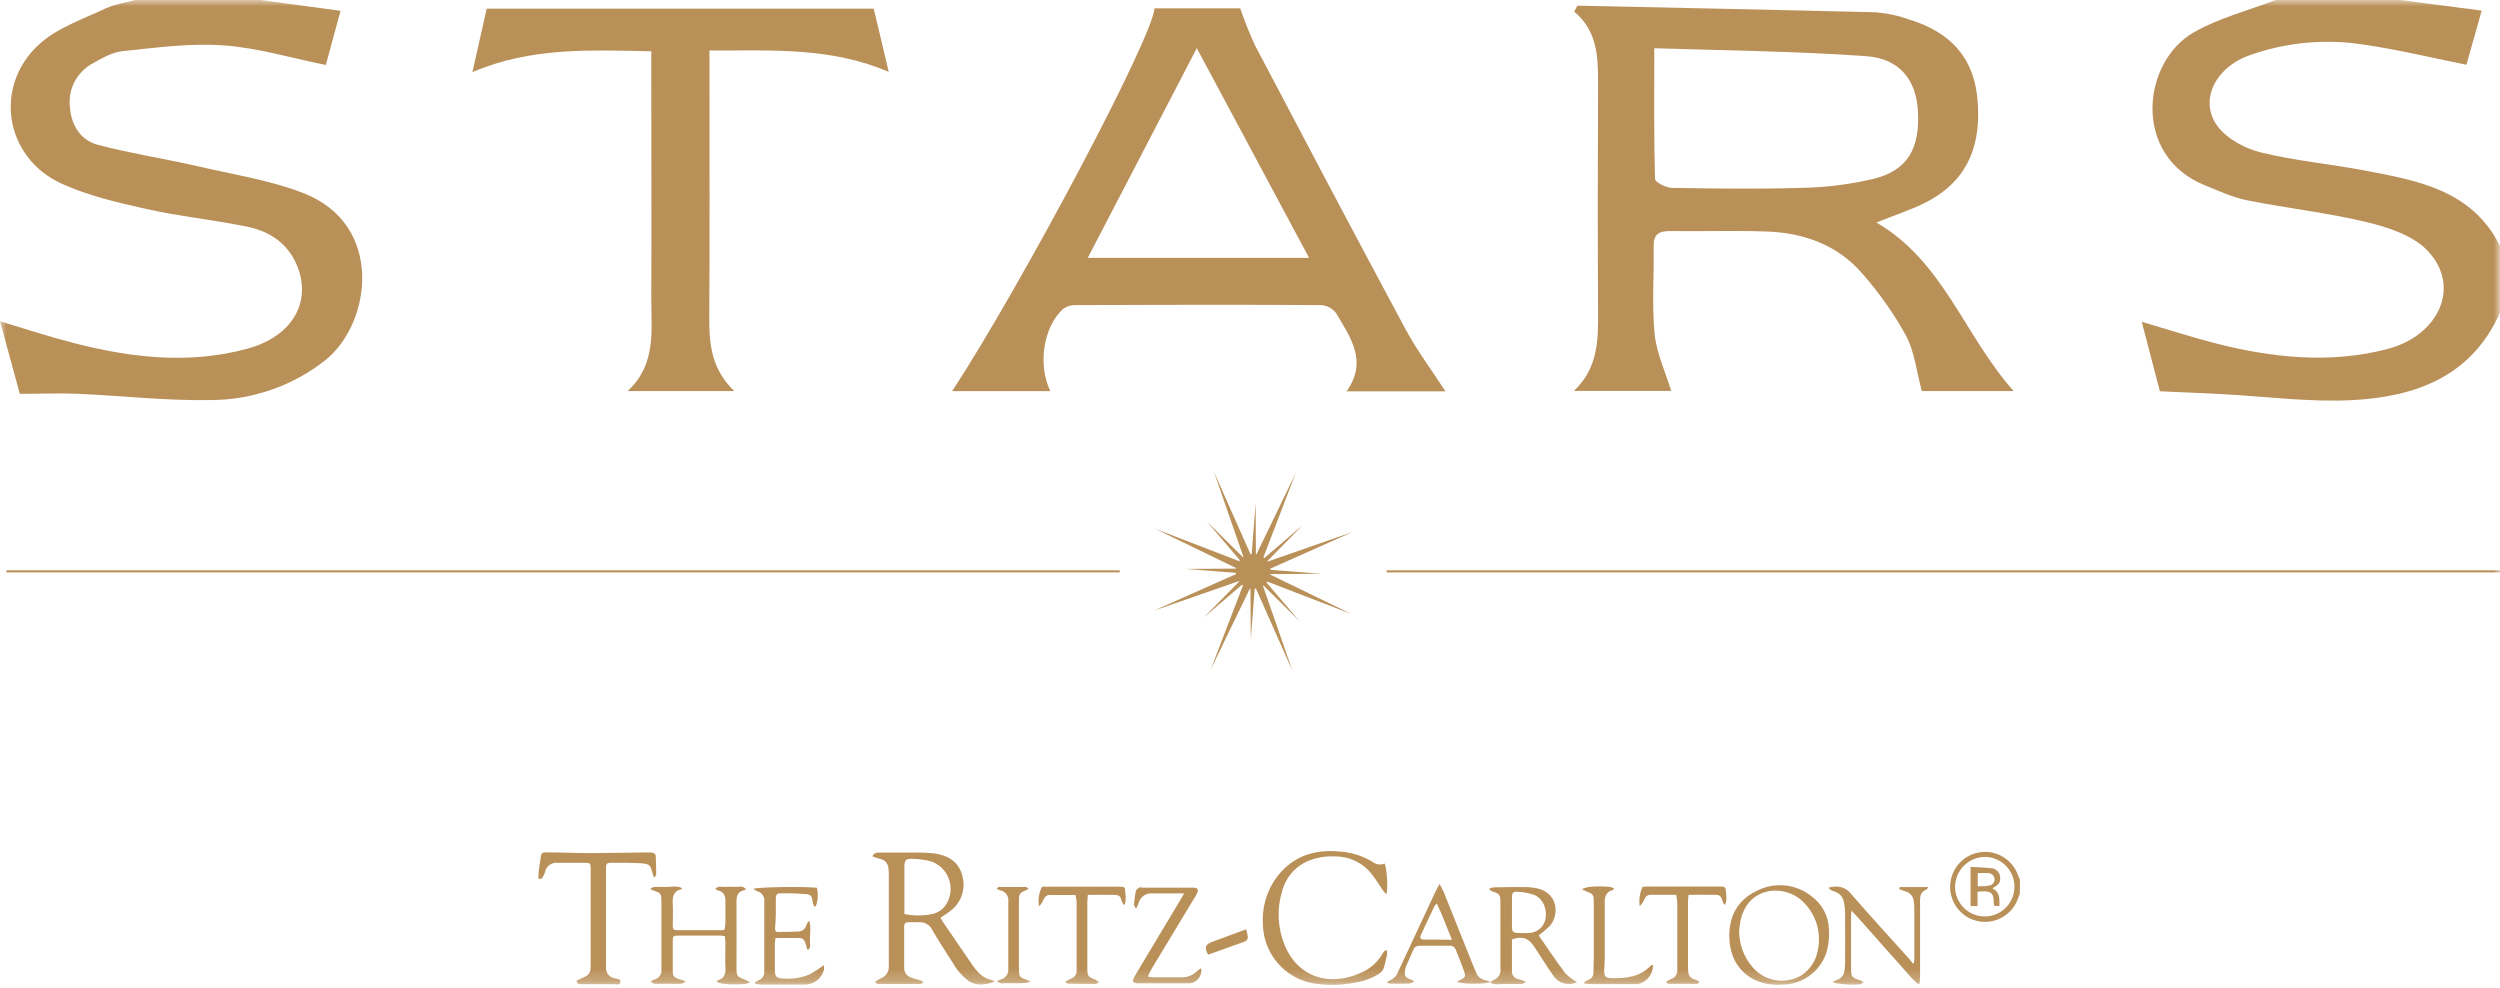
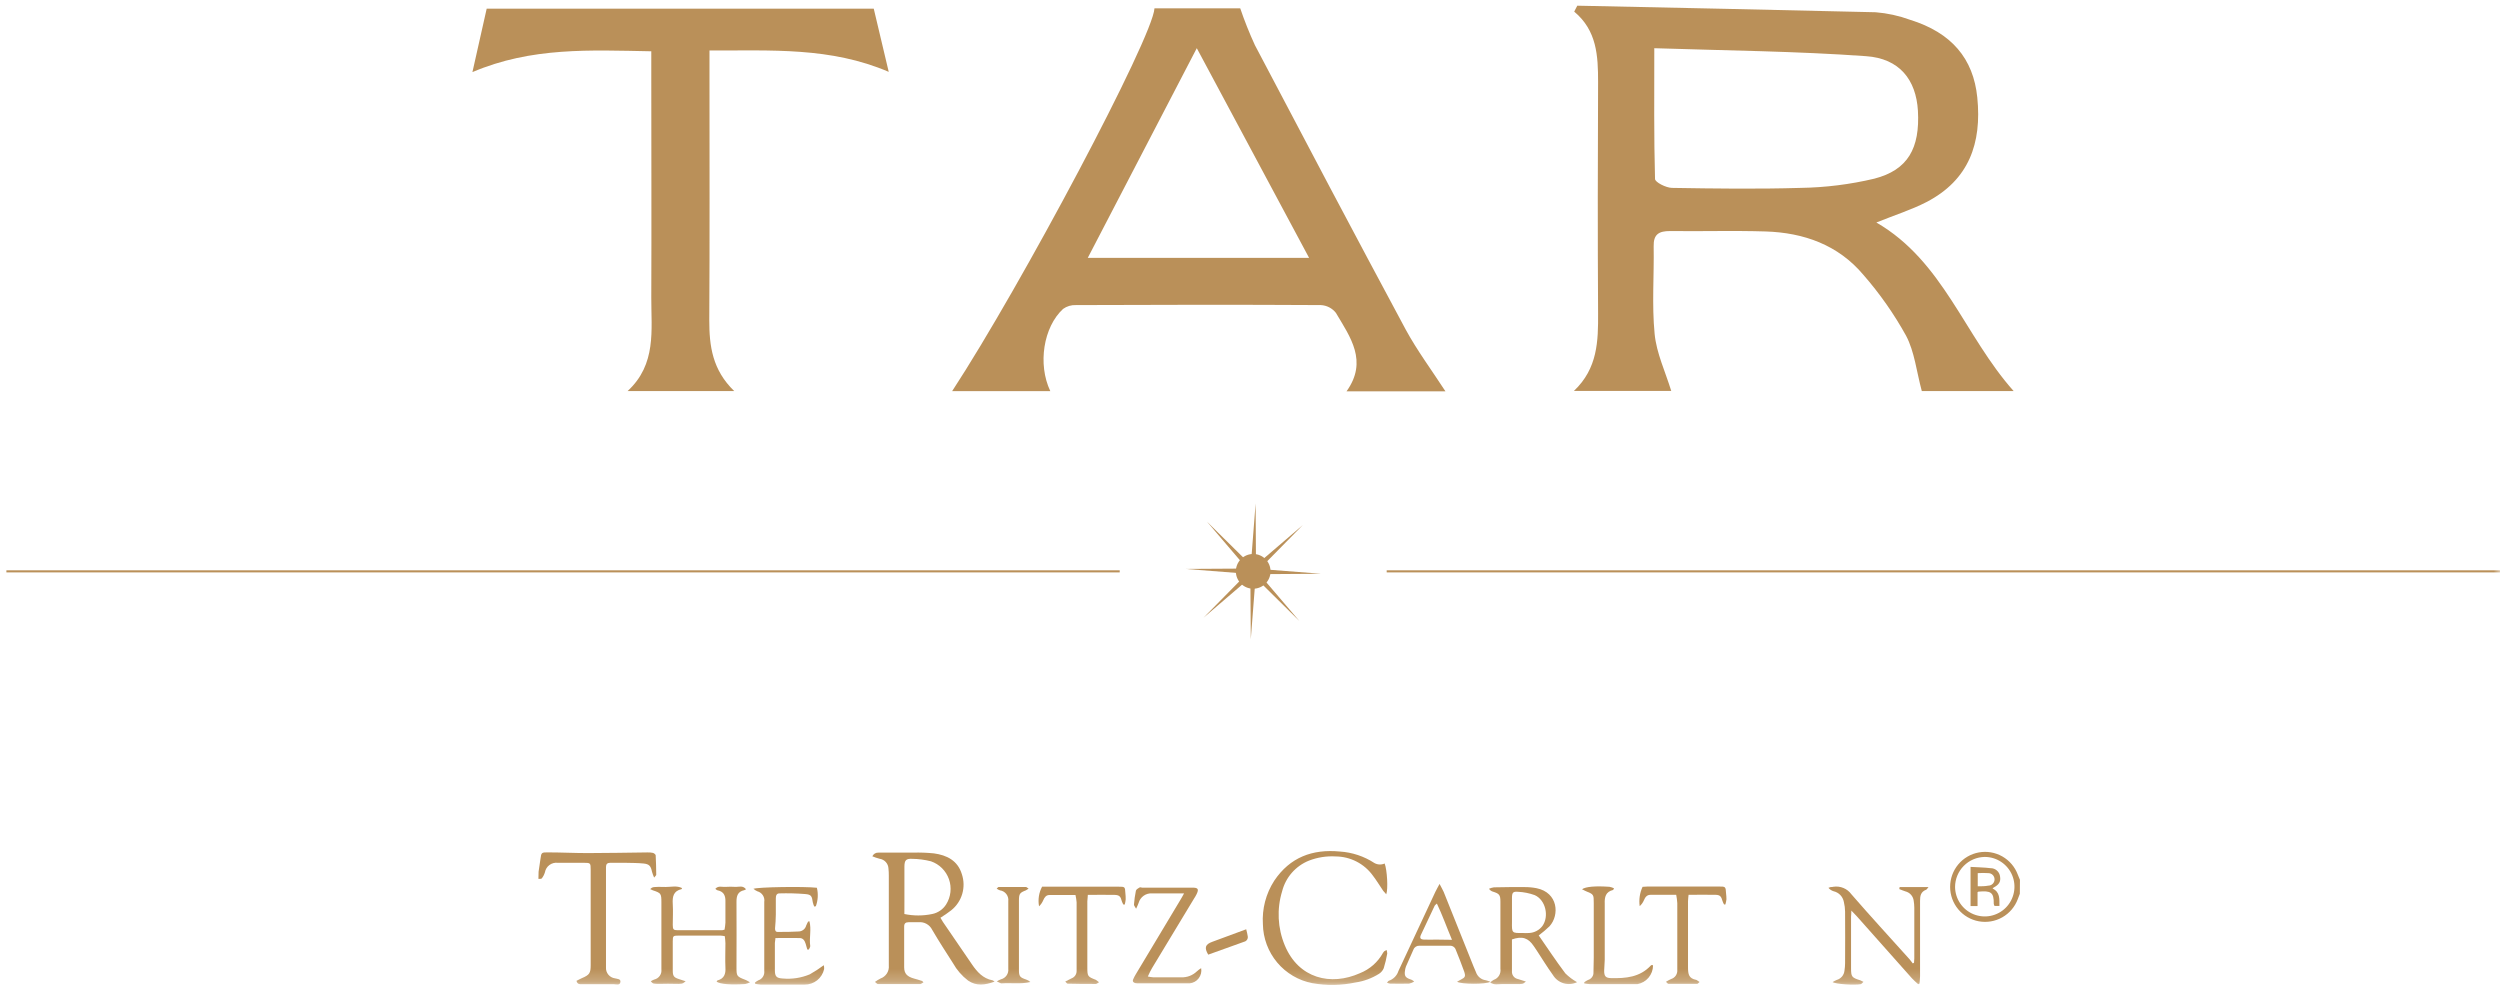
<svg xmlns="http://www.w3.org/2000/svg" width="200" height="79" viewBox="0 0 200 79" fill="none">
  <mask id="mask0_479_1504" style="mask-type:luminance" maskUnits="userSpaceOnUse" x="0" y="0" width="200" height="79">
    <path d="M200 0H0V78.788H200V0Z" fill="white" />
  </mask>
  <g mask="url(#mask0_479_1504)">
-     <path d="M97.115 37.747L100.27 44.854L103.654 37.853L100.869 45.114L108.203 42.56L101.112 45.72L108.097 49.114L100.849 46.324L103.398 53.67L100.243 46.563L96.856 53.564L99.641 46.304L92.307 48.854L99.401 45.694L92.413 42.304L99.661 45.094L97.115 37.747Z" fill="#BA9059" />
    <path d="M100.449 40.278L100.479 45.214L104.226 42.004L100.765 45.518L105.677 45.901L100.749 45.934L103.953 49.684L100.446 46.218L100.063 51.141L100.03 46.204L96.286 49.414L99.747 45.898L94.832 45.514L99.76 45.484L96.556 41.731L100.067 45.198L100.449 40.278Z" fill="#BA9059" />
    <path d="M100.256 47.098C101.022 47.098 101.644 46.476 101.644 45.708C101.644 44.941 101.022 44.318 100.256 44.318C99.49 44.318 98.868 44.941 98.868 45.708C98.868 46.476 99.49 47.098 100.256 47.098Z" fill="#BA9059" />
    <path d="M199.999 45.625H110.935V45.792H199.999V45.625Z" fill="#BA9059" />
    <path d="M89.577 45.625H0.512V45.792H89.577V45.625Z" fill="#BA9059" />
    <path d="M43.087 69.737C43.141 69.404 43.197 69.041 43.241 68.691C43.3 68.217 43.331 68.181 43.82 68.191C44.885 68.191 45.946 68.247 47.011 68.247C48.602 68.247 50.189 68.211 51.776 68.194C51.931 68.186 52.085 68.198 52.236 68.231C52.322 68.254 52.452 68.354 52.455 68.427C52.485 68.944 52.492 69.464 52.499 69.984C52.499 70.031 52.429 70.077 52.329 70.207C52.261 70.051 52.203 69.891 52.156 69.727C52.069 69.294 51.943 69.127 51.49 69.081C51.038 69.034 50.492 69.034 50.013 69.024C49.613 69.024 49.211 69.024 48.811 69.024C48.585 69.024 48.479 69.131 48.479 69.357C48.479 69.451 48.479 69.544 48.479 69.637V77.054C48.479 77.161 48.479 77.271 48.479 77.388C48.464 77.599 48.531 77.809 48.666 77.972C48.801 78.136 48.994 78.242 49.204 78.268C49.38 78.321 49.677 78.298 49.63 78.574C49.583 78.851 49.297 78.738 49.121 78.738C48.272 78.738 47.424 78.738 46.578 78.738C46.392 78.738 46.196 78.771 46.119 78.468C46.256 78.398 46.399 78.318 46.545 78.254C47.154 77.998 47.254 77.858 47.254 77.218C47.254 74.669 47.254 72.118 47.254 69.567C47.254 69.041 47.237 69.024 46.705 69.024C46.009 69.024 45.317 69.024 44.622 69.024C44.385 68.995 44.147 69.058 43.955 69.2C43.764 69.342 43.634 69.552 43.593 69.787C43.54 69.964 43.455 70.129 43.34 70.274C43.3 70.324 43.164 70.301 43.074 70.311L43.087 69.737Z" fill="#BA9059" />
    <path d="M161.587 71.501C161.53 71.645 161.476 71.788 161.423 71.931C161.194 72.546 160.755 73.06 160.187 73.384C159.617 73.708 158.952 73.822 158.307 73.705C157.663 73.588 157.08 73.248 156.659 72.745C156.24 72.241 156.01 71.606 156.01 70.95C156.01 70.294 156.24 69.658 156.659 69.155C157.08 68.651 157.663 68.311 158.307 68.194C158.952 68.078 159.617 68.191 160.187 68.515C160.755 68.839 161.194 69.354 161.423 69.968C161.48 70.111 161.536 70.248 161.596 70.388L161.587 71.501ZM156.405 70.958C156.41 71.428 156.553 71.886 156.817 72.274C157.081 72.663 157.453 72.964 157.889 73.141C158.324 73.317 158.8 73.361 159.259 73.266C159.719 73.171 160.141 72.942 160.47 72.608C160.8 72.274 161.024 71.85 161.113 71.388C161.203 70.927 161.154 70.45 160.972 70.016C160.792 69.583 160.486 69.213 160.096 68.953C159.706 68.692 159.246 68.554 158.777 68.555C158.147 68.564 157.544 68.822 157.101 69.271C156.657 69.72 156.407 70.326 156.405 70.958Z" fill="#BA9059" />
    <path d="M73.877 78.587C73.761 78.651 73.684 78.727 73.608 78.727C72.483 78.727 71.357 78.727 70.23 78.727C70.173 78.727 70.117 78.647 69.997 78.554C70.137 78.451 70.285 78.36 70.439 78.281C70.652 78.207 70.833 78.063 70.954 77.873C71.075 77.683 71.128 77.458 71.105 77.234V70.047C71.106 69.861 71.097 69.675 71.078 69.49C71.071 69.295 70.996 69.109 70.865 68.964C70.734 68.82 70.556 68.726 70.363 68.7C70.167 68.648 69.974 68.583 69.787 68.504C69.829 68.411 69.898 68.334 69.984 68.281C70.071 68.229 70.172 68.204 70.273 68.21C71.198 68.21 72.123 68.21 73.048 68.21C73.604 68.194 74.16 68.214 74.712 68.27C75.747 68.41 76.622 68.847 76.949 69.937C77.12 70.448 77.13 70.999 76.978 71.515C76.825 72.032 76.518 72.489 76.097 72.824C75.82 73.038 75.533 73.237 75.235 73.421C75.295 73.517 75.361 73.634 75.434 73.754L77.764 77.16C78.173 77.76 78.642 78.281 79.401 78.427C79.441 78.427 79.478 78.474 79.567 78.531C78.796 78.807 78.113 78.904 77.444 78.444C76.952 78.068 76.542 77.595 76.24 77.054C75.674 76.171 75.102 75.287 74.576 74.387C74.477 74.186 74.32 74.02 74.125 73.911C73.93 73.802 73.707 73.756 73.484 73.777C73.221 73.777 72.962 73.777 72.699 73.777C72.436 73.777 72.329 73.877 72.333 74.141C72.333 75.224 72.333 76.304 72.333 77.387C72.333 77.887 72.576 78.131 73.112 78.281C73.318 78.337 73.524 78.397 73.727 78.467C73.77 78.454 73.794 78.504 73.877 78.587ZM72.35 73.121C73.084 73.275 73.842 73.275 74.576 73.121C74.804 73.075 75.02 72.983 75.212 72.851C75.403 72.72 75.566 72.55 75.691 72.354C75.878 72.056 75.995 71.72 76.034 71.37C76.073 71.02 76.033 70.666 75.916 70.335C75.799 70.003 75.609 69.702 75.36 69.454C75.11 69.206 74.808 69.018 74.476 68.904C73.985 68.779 73.481 68.713 72.975 68.707C72.473 68.684 72.356 68.824 72.353 69.337C72.353 70.264 72.353 71.187 72.353 72.114L72.35 73.121Z" fill="#BA9059" />
    <path d="M110.772 69.079C110.969 69.579 111.059 71.145 110.899 71.542C110.814 71.455 110.734 71.364 110.659 71.269C110.38 70.862 110.127 70.435 109.827 70.045C109.486 69.574 109.039 69.191 108.522 68.925C108.005 68.659 107.433 68.519 106.852 68.515C106.126 68.473 105.398 68.587 104.719 68.849C104.193 69.059 103.725 69.391 103.351 69.817C102.977 70.244 102.71 70.752 102.57 71.302C102.137 72.719 102.21 74.243 102.776 75.612C103.881 78.295 106.47 78.895 108.796 77.855C109.578 77.544 110.228 76.972 110.636 76.235C110.668 76.183 110.707 76.134 110.752 76.092C110.806 76.055 110.863 76.023 110.922 75.995C110.957 76.088 110.977 76.186 110.979 76.285C110.911 76.681 110.817 77.072 110.699 77.455C110.624 77.637 110.495 77.792 110.33 77.899C109.755 78.262 109.112 78.5 108.44 78.599C107.305 78.837 106.134 78.857 104.992 78.655C103.891 78.444 102.896 77.86 102.175 77C101.454 76.14 101.05 75.058 101.032 73.935C100.954 72.708 101.273 71.488 101.941 70.455C103.195 68.585 104.999 67.912 107.182 68.122C108.171 68.184 109.127 68.502 109.957 69.045C110.081 69.114 110.219 69.153 110.361 69.159C110.502 69.165 110.643 69.137 110.772 69.079Z" fill="#BA9059" />
    <path d="M52.064 78.502C52.152 78.446 52.246 78.399 52.343 78.362C52.52 78.321 52.677 78.216 52.782 78.067C52.887 77.919 52.933 77.736 52.912 77.555V72.178C52.912 71.485 52.876 71.438 52.223 71.225C52.152 71.197 52.082 71.165 52.014 71.128C52.21 70.948 52.213 70.935 53.272 70.958C53.698 70.958 54.144 70.835 54.563 71.045C54.539 71.102 54.536 71.128 54.53 71.128C53.864 71.278 53.784 71.745 53.821 72.325C53.857 72.905 53.821 73.438 53.821 73.992C53.821 74.352 53.877 74.418 54.21 74.418C55.398 74.418 56.586 74.418 57.774 74.418C57.838 74.409 57.902 74.394 57.964 74.375C57.998 74.191 58.021 74.005 58.034 73.818C58.034 73.262 58.034 72.705 58.034 72.152C58.05 71.678 57.924 71.332 57.411 71.225C57.358 71.225 57.312 71.165 57.225 71.108C57.465 70.832 57.757 70.972 58.004 70.952C58.297 70.932 58.592 70.932 58.886 70.952C59.135 70.952 59.431 70.825 59.681 71.138C59.638 71.171 59.589 71.197 59.538 71.215C59.025 71.322 58.916 71.668 58.919 72.145C58.935 73.875 58.919 75.605 58.919 77.338C58.919 78.102 58.919 78.115 59.668 78.402C59.751 78.435 59.821 78.488 60 78.585C59.881 78.645 59.754 78.691 59.624 78.722C58.41 78.805 57.598 78.722 57.328 78.535C57.352 78.499 57.371 78.442 57.401 78.435C57.934 78.288 58.067 77.915 58.034 77.408C58.004 76.742 58.034 76.108 58.034 75.462C58.034 75.278 58.004 75.098 57.984 74.895C57.874 74.871 57.763 74.856 57.651 74.848C56.524 74.848 55.398 74.848 54.273 74.848C53.851 74.848 53.824 74.875 53.821 75.295C53.821 76.082 53.821 76.872 53.821 77.659C53.821 78.082 53.917 78.202 54.31 78.325L54.852 78.502C54.586 78.722 54.586 78.722 53.924 78.708C53.591 78.708 53.278 78.688 52.952 78.708C52.247 78.715 52.247 78.719 52.064 78.502Z" fill="#BA9059" />
    <path d="M126.166 78.574C125.831 78.737 125.448 78.768 125.09 78.663C124.734 78.558 124.429 78.322 124.236 78.004C123.776 77.364 123.367 76.694 122.935 76.034C122.858 75.92 122.785 75.8 122.709 75.7C122.266 75.034 121.786 74.864 120.955 75.154C120.955 76.02 120.955 76.897 120.955 77.774C120.962 77.907 121.013 78.034 121.102 78.134C121.19 78.234 121.31 78.3 121.441 78.324C121.641 78.384 121.84 78.45 122.07 78.524C121.82 78.74 121.82 78.737 121.151 78.724C120.818 78.724 120.502 78.724 120.179 78.724C119.856 78.724 119.554 78.83 119.214 78.597C119.303 78.515 119.401 78.443 119.507 78.384C119.684 78.323 119.833 78.201 119.929 78.041C120.025 77.881 120.062 77.692 120.033 77.507C120.033 76.087 120.033 74.667 120.033 73.247C120.033 72.877 120.033 72.507 120.033 72.137C120.033 71.58 119.943 71.49 119.407 71.323C119.289 71.284 119.188 71.206 119.121 71.1C119.246 71.045 119.378 71.007 119.514 70.987C120.329 70.97 121.144 70.96 121.963 70.967C122.287 70.965 122.61 70.995 122.928 71.057C124.652 71.41 124.775 73.197 123.967 74.097C123.693 74.361 123.402 74.607 123.098 74.834C123.793 75.834 124.478 76.877 125.227 77.87C125.506 78.147 125.823 78.384 126.166 78.574ZM121.816 74.64C121.985 74.652 122.153 74.652 122.322 74.64C122.53 74.631 122.735 74.576 122.92 74.479C123.105 74.382 123.266 74.246 123.393 74.08C123.946 73.303 123.65 71.994 122.778 71.61C122.351 71.455 121.901 71.365 121.447 71.344C121.038 71.307 120.961 71.41 120.958 71.823C120.958 72.47 120.958 73.12 120.958 73.767C120.945 74.65 120.945 74.65 121.816 74.64Z" fill="#BA9059" />
    <path d="M151.97 70.964H154.282C154.183 71.077 154.149 71.157 154.09 71.18C153.664 71.337 153.6 71.674 153.604 72.074C153.604 74.074 153.604 76.082 153.604 78.1C153.604 78.297 153.575 78.49 153.561 78.684L153.457 78.74C153.287 78.58 153.104 78.43 152.948 78.257C151.482 76.61 150.016 74.96 148.549 73.307C148.429 73.174 148.303 73.05 148.11 72.847C148.11 73.09 148.084 73.22 148.084 73.35C148.084 74.71 148.084 76.07 148.084 77.43C148.084 78.15 148.13 78.207 148.835 78.43C148.918 78.466 148.998 78.506 149.075 78.55C148.982 78.634 148.925 78.72 148.858 78.734C148.347 78.827 146.845 78.734 146.608 78.567C146.715 78.5 146.827 78.442 146.942 78.394C147.107 78.346 147.253 78.251 147.364 78.118C147.473 77.987 147.541 77.825 147.558 77.654C147.589 77.456 147.606 77.257 147.607 77.057C147.607 75.68 147.624 74.304 147.607 72.93C147.604 72.668 147.571 72.408 147.508 72.154C147.469 71.947 147.372 71.755 147.227 71.604C147.081 71.452 146.893 71.347 146.688 71.3C146.527 71.251 146.384 71.156 146.276 71.027C146.332 71.002 146.39 70.981 146.45 70.964C146.526 70.964 146.602 70.964 146.679 70.94C146.949 70.9 147.225 70.934 147.478 71.04C147.731 71.145 147.949 71.319 148.11 71.54C149.627 73.29 151.198 74.997 152.745 76.72C152.845 76.83 152.928 76.957 153.022 77.074L153.121 77.02C153.121 76.907 153.144 76.794 153.144 76.687C153.144 75.327 153.144 73.967 153.144 72.607C153.142 72.421 153.125 72.237 153.095 72.054C153.073 71.877 152.996 71.71 152.878 71.578C152.759 71.445 152.602 71.352 152.429 71.31C152.267 71.26 152.097 71.187 151.943 71.127L151.97 70.964Z" fill="#BA9059" />
-     <path d="M142.267 78.788C139.917 78.788 138.384 77.255 138.344 74.975C138.317 73.328 138.975 72.048 140.464 71.308C141.161 70.929 141.954 70.763 142.746 70.832C143.536 70.9 144.29 71.201 144.912 71.695C145.336 72 145.684 72.4 145.928 72.863C146.171 73.325 146.305 73.838 146.317 74.362C146.348 74.916 146.299 75.472 146.17 76.012C145.969 76.755 145.544 77.418 144.952 77.91C144.361 78.402 143.632 78.699 142.866 78.762C142.636 78.762 142.407 78.768 142.267 78.788ZM139.129 74.455C139.123 75.518 139.5 76.547 140.19 77.355C140.664 77.922 141.327 78.3 142.055 78.418C142.785 78.536 143.531 78.387 144.161 77.998C144.485 77.776 144.764 77.491 144.979 77.16C145.194 76.829 145.342 76.46 145.415 76.072C145.592 75.292 145.542 74.477 145.271 73.725C144.998 72.974 144.516 72.316 143.881 71.832C142.333 70.745 139.857 71.095 139.265 73.545C139.192 73.828 139.171 74.138 139.129 74.455Z" fill="#BA9059" />
    <path d="M64.752 73.697C64.931 74.341 64.722 75.031 64.818 75.667C64.835 75.761 64.745 75.867 64.705 75.964H64.585C64.542 75.811 64.499 75.657 64.452 75.501C64.382 75.267 64.256 75.054 63.993 75.044C63.351 75.027 62.705 75.044 62.033 75.044C62.033 75.201 61.99 75.317 61.99 75.437C61.99 76.164 61.99 76.887 61.99 77.614C61.99 78.117 62.116 78.251 62.615 78.281C63.355 78.348 64.1 78.234 64.785 77.947C65.173 77.728 65.546 77.484 65.903 77.217C65.928 77.319 65.937 77.423 65.93 77.527C65.852 77.883 65.654 78.2 65.37 78.426C65.086 78.652 64.732 78.773 64.369 78.767H60.852C60.706 78.755 60.562 78.736 60.419 78.707L60.392 78.611C60.475 78.538 60.567 78.477 60.665 78.427C60.82 78.376 60.953 78.272 61.04 78.133C61.127 77.994 61.162 77.83 61.141 77.667C61.141 76.477 61.141 75.287 61.141 74.097C61.141 73.451 61.141 72.801 61.141 72.154C61.171 71.969 61.131 71.779 61.029 71.622C60.927 71.465 60.77 71.351 60.589 71.304C60.475 71.253 60.369 71.187 60.273 71.107C60.585 70.961 64.359 70.904 65.351 71.021C65.47 71.511 65.441 72.026 65.267 72.501L65.138 72.524C65.091 72.416 65.053 72.305 65.025 72.191C64.955 71.691 64.905 71.567 64.426 71.524C63.735 71.469 63.042 71.452 62.349 71.471C62.116 71.471 62.066 71.667 62.066 71.871C62.066 72.301 62.066 72.734 62.066 73.167C62.066 73.534 62.033 73.904 62.003 74.271C62.003 74.441 62.043 74.554 62.216 74.554C62.785 74.554 63.357 74.554 63.923 74.517C64.056 74.508 64.182 74.457 64.285 74.372C64.388 74.287 64.461 74.173 64.495 74.044C64.535 73.937 64.595 73.837 64.645 73.731L64.752 73.697Z" fill="#BA9059" />
    <path d="M110.958 78.615C111.038 78.528 111.065 78.475 111.098 78.465C111.281 78.405 111.447 78.302 111.583 78.164C111.718 78.027 111.819 77.859 111.877 77.675C112.855 75.561 113.84 73.45 114.832 71.341C114.922 71.151 115.031 70.975 115.164 70.715C115.301 70.981 115.411 71.162 115.497 71.358C116.3 73.358 117.101 75.358 117.9 77.358C117.956 77.501 118.02 77.641 118.08 77.781C118.138 77.951 118.243 78.1 118.382 78.213C118.52 78.326 118.688 78.398 118.865 78.422C118.989 78.452 119.11 78.492 119.228 78.542C118.852 78.762 116.918 78.748 116.565 78.542C116.672 78.482 116.755 78.425 116.848 78.382C117.211 78.198 117.268 78.121 117.131 77.715C116.928 77.135 116.695 76.565 116.466 75.992C116.436 75.893 116.374 75.807 116.291 75.746C116.207 75.686 116.106 75.655 116.003 75.658H113.55C113.45 75.652 113.35 75.678 113.265 75.733C113.18 75.787 113.114 75.867 113.078 75.962C112.882 76.415 112.675 76.862 112.479 77.315C112.436 77.43 112.408 77.55 112.396 77.672C112.342 78.065 112.432 78.205 112.802 78.338C112.927 78.371 113.042 78.437 113.134 78.528C113.008 78.605 112.87 78.66 112.725 78.692C112.219 78.712 111.71 78.692 111.201 78.692C111.117 78.677 111.035 78.651 110.958 78.615ZM116.159 75.185C115.723 74.151 115.397 73.218 114.951 72.285C114.855 72.375 114.798 72.408 114.775 72.455C114.402 73.235 114.033 74.015 113.674 74.788C113.557 75.045 113.634 75.155 113.926 75.168C114.219 75.181 114.592 75.168 114.945 75.168L116.159 75.185Z" fill="#BA9059" />
    <path d="M96.092 77.454C96.117 77.595 96.113 77.74 96.08 77.879C96.046 78.018 95.984 78.148 95.898 78.262C95.812 78.376 95.703 78.471 95.578 78.541C95.454 78.611 95.316 78.654 95.174 78.668C93.816 78.668 92.458 78.668 91.101 78.668C91.008 78.671 90.916 78.664 90.825 78.648C90.665 78.611 90.582 78.511 90.655 78.344C90.716 78.203 90.788 78.066 90.868 77.934C92.066 75.934 93.265 73.934 94.465 71.934C94.545 71.808 94.612 71.674 94.725 71.471H93.141C92.808 71.471 92.492 71.471 92.169 71.471C91.927 71.453 91.687 71.52 91.49 71.661C91.293 71.802 91.15 72.007 91.087 72.241C91.029 72.397 90.962 72.549 90.888 72.698C90.794 72.524 90.708 72.438 90.718 72.364C90.745 71.995 90.797 71.627 90.871 71.264C90.891 71.161 91.034 71.074 91.141 71.011C91.247 70.948 91.29 71.011 91.367 71.011H95.394C95.849 71.011 95.923 71.131 95.726 71.537C95.664 71.662 95.594 71.782 95.517 71.897C94.401 73.755 93.282 75.608 92.159 77.454C92.043 77.644 91.953 77.854 91.826 78.121C91.974 78.153 92.124 78.175 92.275 78.188C93.018 78.188 93.756 78.188 94.498 78.188C94.73 78.196 94.96 78.157 95.177 78.074C95.393 77.991 95.59 77.865 95.756 77.704C95.861 77.611 95.973 77.527 96.092 77.454Z" fill="#BA9059" />
    <path d="M87.922 78.578C87.793 78.651 87.73 78.718 87.669 78.718C86.914 78.718 86.159 78.718 85.403 78.695C85.363 78.695 85.32 78.621 85.22 78.525C85.417 78.425 85.57 78.341 85.726 78.268C85.85 78.222 85.955 78.138 86.028 78.027C86.1 77.917 86.135 77.787 86.129 77.655C86.129 75.831 86.129 74.008 86.129 72.184C86.112 71.988 86.082 71.793 86.039 71.601C85.334 71.601 84.641 71.601 83.952 71.601C83.686 71.601 83.553 71.795 83.457 72.025C83.38 72.206 83.267 72.37 83.124 72.504C83.025 71.969 83.111 71.415 83.367 70.935H89.483C89.992 70.935 90.002 70.935 90.029 71.441C90.048 71.611 90.057 71.781 90.055 71.951C90.042 72.091 90.016 72.229 89.979 72.365H89.869C89.821 72.283 89.781 72.197 89.749 72.108C89.653 71.718 89.55 71.601 89.16 71.591C88.468 71.575 87.776 71.591 87.027 71.591C87.027 71.778 86.987 71.941 86.987 72.101V77.388C86.987 78.108 87.007 78.131 87.669 78.388C87.758 78.446 87.842 78.509 87.922 78.578Z" fill="#BA9059" />
    <path d="M135.964 78.559C135.867 78.642 135.821 78.709 135.777 78.709C135.008 78.709 134.24 78.709 133.468 78.709C133.424 78.709 133.381 78.636 133.275 78.546C133.406 78.463 133.543 78.388 133.684 78.323C133.84 78.277 133.975 78.178 134.065 78.044C134.156 77.909 134.198 77.748 134.183 77.586C134.183 75.809 134.183 74.036 134.183 72.252C134.17 72.028 134.141 71.806 134.097 71.586C133.384 71.586 132.709 71.586 132.033 71.586C131.744 71.586 131.611 71.786 131.508 72.032C131.432 72.208 131.318 72.365 131.175 72.492C131.102 71.965 131.182 71.429 131.405 70.946C131.544 70.946 131.678 70.922 131.813 70.922H137.497C138.053 70.922 138.053 70.922 138.086 71.482C138.104 71.635 138.115 71.789 138.116 71.942C138.099 72.082 138.07 72.221 138.03 72.356H137.924C137.875 72.272 137.835 72.184 137.804 72.092C137.704 71.719 137.607 71.596 137.258 71.586C136.553 71.566 135.844 71.586 135.085 71.586C135.068 71.772 135.045 71.919 135.041 72.096C135.041 73.856 135.041 75.612 135.041 77.372C135.041 77.939 135.098 78.279 135.707 78.392C135.773 78.419 135.844 78.483 135.964 78.559Z" fill="#BA9059" />
    <path d="M126.562 71.141C126.858 70.928 127.655 70.865 128.769 70.945C128.891 70.97 129.01 71.011 129.121 71.064C129.075 71.151 129.066 71.194 129.045 71.198C128.456 71.338 128.356 71.764 128.379 72.291C128.379 73.788 128.379 75.291 128.379 76.785C128.379 77.078 128.333 77.368 128.333 77.661C128.333 78.085 128.446 78.238 128.866 78.248C130.044 78.281 131.195 78.181 132.059 77.248C132.092 77.222 132.13 77.203 132.17 77.191C132.204 77.215 132.242 77.231 132.242 77.248C132.239 77.601 132.113 77.941 131.886 78.211C131.661 78.481 131.348 78.665 131.001 78.731C130.769 78.731 130.539 78.731 130.307 78.731C129.275 78.731 128.242 78.731 127.211 78.731C127.053 78.722 126.895 78.704 126.739 78.675V78.585C126.832 78.511 126.932 78.449 127.039 78.398C127.173 78.36 127.291 78.276 127.371 78.16C127.452 78.045 127.489 77.905 127.478 77.765C127.478 77.381 127.501 76.995 127.501 76.608C127.501 75.159 127.501 73.708 127.501 72.255C127.501 71.551 127.501 71.548 126.835 71.278C126.742 71.238 126.679 71.201 126.562 71.141Z" fill="#BA9059" />
    <path d="M79.734 71.091C79.808 71.025 79.851 70.958 79.897 70.958C80.618 70.958 81.342 70.958 82.067 70.958C82.127 70.958 82.187 71.028 82.287 71.091C82.221 71.142 82.151 71.187 82.077 71.225C81.578 71.418 81.518 71.495 81.515 72.045C81.515 73.896 81.515 75.747 81.515 77.598C81.515 78.101 81.591 78.195 82.077 78.358C82.209 78.398 82.329 78.468 82.43 78.561C81.664 78.745 80.889 78.615 80.127 78.671C80.031 78.671 79.927 78.591 79.744 78.511C79.849 78.444 79.961 78.388 80.077 78.345C80.259 78.3 80.419 78.19 80.527 78.036C80.634 77.883 80.683 77.695 80.663 77.508C80.663 75.701 80.663 73.896 80.663 72.091C80.688 71.889 80.631 71.684 80.507 71.523C80.382 71.361 80.199 71.255 79.997 71.228C79.903 71.196 79.815 71.15 79.734 71.091Z" fill="#BA9059" />
    <path d="M96.658 76.372C96.325 75.809 96.418 75.549 96.99 75.342L99.696 74.342C99.749 74.534 99.791 74.729 99.823 74.925C99.834 75.018 99.811 75.112 99.757 75.188C99.704 75.264 99.624 75.318 99.533 75.339C98.565 75.685 97.609 76.032 96.658 76.372Z" fill="#BA9059" />
    <path d="M157.644 69.351C158.21 69.387 158.732 69.391 159.248 69.454C159.436 69.452 159.619 69.521 159.76 69.648C159.901 69.774 159.988 69.949 160.007 70.137C160.07 70.531 159.924 70.774 159.491 71.004C159.459 71.026 159.43 71.052 159.405 71.081C160.017 71.374 159.95 71.921 159.954 72.477H159.561C159.532 72.424 159.513 72.367 159.501 72.307C159.521 71.374 159.251 71.244 158.282 71.331C158.282 71.331 158.256 71.331 158.204 71.374V72.487H157.644V69.351ZM158.219 69.851V70.904C158.522 70.904 158.795 70.904 159.065 70.851C159.197 70.851 159.325 70.798 159.418 70.704C159.511 70.61 159.564 70.483 159.564 70.351C159.564 70.218 159.511 70.091 159.418 69.997C159.325 69.903 159.197 69.851 159.065 69.851C158.783 69.832 158.501 69.832 158.219 69.851Z" fill="#BA9059" />
-     <path d="M20.825 7.51186e-05L27.245 0.863L26.067 5.197C23.258 4.633 20.589 3.82 17.877 3.63C15.165 3.44 12.492 3.817 9.81 4.09C8.975 4.177 8.146 4.66 7.384 5.09C6.771 5.427 6.272 5.941 5.953 6.565C5.635 7.189 5.511 7.895 5.597 8.59C5.714 10.07 6.469 11.23 7.847 11.59C10.453 12.277 13.131 12.687 15.764 13.287C18.609 13.954 21.547 14.394 24.25 15.44C30.795 17.967 29.717 25.907 26.003 28.834C23.409 30.872 20.212 31.987 16.915 32.004C13.391 32.074 9.857 31.671 6.323 31.507C4.789 31.441 3.251 31.507 1.584 31.507L0 25.701C2.2 26.367 4.06 26.974 5.957 27.457C10.509 28.62 15.111 29.157 19.734 27.91C23.508 26.91 25.095 23.947 23.611 20.91C22.809 19.287 21.378 18.454 19.707 18.12C17.045 17.58 14.35 17.31 11.72 16.72C9.414 16.207 7.062 15.664 4.922 14.69C0.366 12.604 -0.556 6.877 3.161 3.517C4.619 2.203 6.672 1.517 8.486 0.66C9.208 0.327 10.05 0.213 10.839 -0.007L20.825 7.51186e-05Z" fill="#BA9059" />
-     <path d="M200 25.014C197.701 30.174 193.178 31.754 188.124 32.014C184.669 32.184 181.182 31.707 177.711 31.527C176.174 31.447 174.633 31.387 172.789 31.301L171.341 25.744C173.461 26.367 175.335 26.971 177.205 27.457C181.758 28.621 186.357 29.121 190.975 27.927C195.175 26.831 196.896 22.867 194.197 20.047C193.045 18.844 191.098 18.197 189.394 17.784C186.237 17.02 182.978 16.667 179.787 16.027C178.609 15.79 177.485 15.267 176.36 14.81C170.559 12.454 171.348 4.957 175.508 2.584C177.527 1.434 179.861 0.844 182.05 0H192.033L198.536 0.847C198.14 2.254 197.704 3.8 197.314 5.18C194.42 4.6 191.787 3.957 189.121 3.574C185.989 3.074 182.782 3.386 179.804 4.48C177.098 5.514 175.917 8.2 177.445 10.147C178.223 11.147 179.624 11.89 180.879 12.197C183.607 12.864 186.437 13.12 189.198 13.644C193.445 14.454 197.76 15.204 200 19.677V25.014Z" fill="#BA9059" />
    <path d="M126.183 0.454C134.139 0.624 142.097 0.787 150.053 0.98C150.99 1.056 151.913 1.258 152.795 1.58C156.123 2.61 157.87 4.687 158.183 7.797C158.553 11.464 157.517 14.4 154.12 16.164C152.915 16.787 151.601 17.197 150.11 17.8C155.474 20.907 157.142 26.851 161.091 31.284H153.744C153.317 29.704 153.165 28.141 152.486 26.857C151.521 25.113 150.373 23.477 149.062 21.977C147.048 19.587 144.299 18.614 141.254 18.517C138.711 18.437 136.163 18.517 133.601 18.484C132.713 18.484 132.269 18.741 132.293 19.711C132.333 22.044 132.143 24.377 132.37 26.711C132.516 28.241 133.218 29.711 133.7 31.277H125.91C127.82 29.474 127.86 27.277 127.847 25.044C127.81 18.881 127.82 12.71 127.847 6.554C127.847 4.47 127.754 2.444 125.937 0.93L126.183 0.454ZM132.343 3.874C132.343 7.577 132.309 10.947 132.402 14.314C132.402 14.577 133.281 15.024 133.757 15.031C137.188 15.087 140.622 15.134 144.053 15.031C146.037 15 148.012 14.753 149.943 14.294C152.635 13.601 153.603 11.857 153.434 8.86C153.287 6.384 151.96 4.674 149.281 4.494C143.723 4.094 138.147 4.047 132.343 3.857V3.874Z" fill="#BA9059" />
    <path d="M92.359 0.664H99.218C99.558 1.666 99.95 2.649 100.392 3.611C104.386 11.211 108.396 18.807 112.462 26.374C113.368 28.041 114.526 29.598 115.634 31.304H107.724C109.451 28.891 108.023 26.971 106.868 25.024C106.724 24.842 106.543 24.692 106.336 24.586C106.129 24.48 105.902 24.419 105.67 24.407C99.141 24.371 92.612 24.378 86.08 24.407C85.71 24.389 85.345 24.497 85.045 24.714C83.477 26.161 83.001 29.131 84.023 31.288H76.173C81.687 22.858 92.229 3.004 92.359 0.664ZM104.728 20.631C101.684 14.944 98.785 9.541 95.743 3.854L87.021 20.631H104.728Z" fill="#BA9059" />
    <path d="M69.9 0.693C70.3 2.359 70.659 3.903 71.098 5.749C66.439 3.749 61.711 4.056 56.759 4.039V6.119C56.759 12.62 56.782 19.12 56.742 25.62C56.742 27.676 56.985 29.59 58.739 31.286H50.207C52.536 29.14 52.093 26.413 52.103 23.8C52.127 17.97 52.103 12.133 52.103 6.303V4.103C47.231 4.013 42.516 3.753 37.794 5.769L38.935 0.693H69.9Z" fill="#BA9059" />
  </g>
</svg>